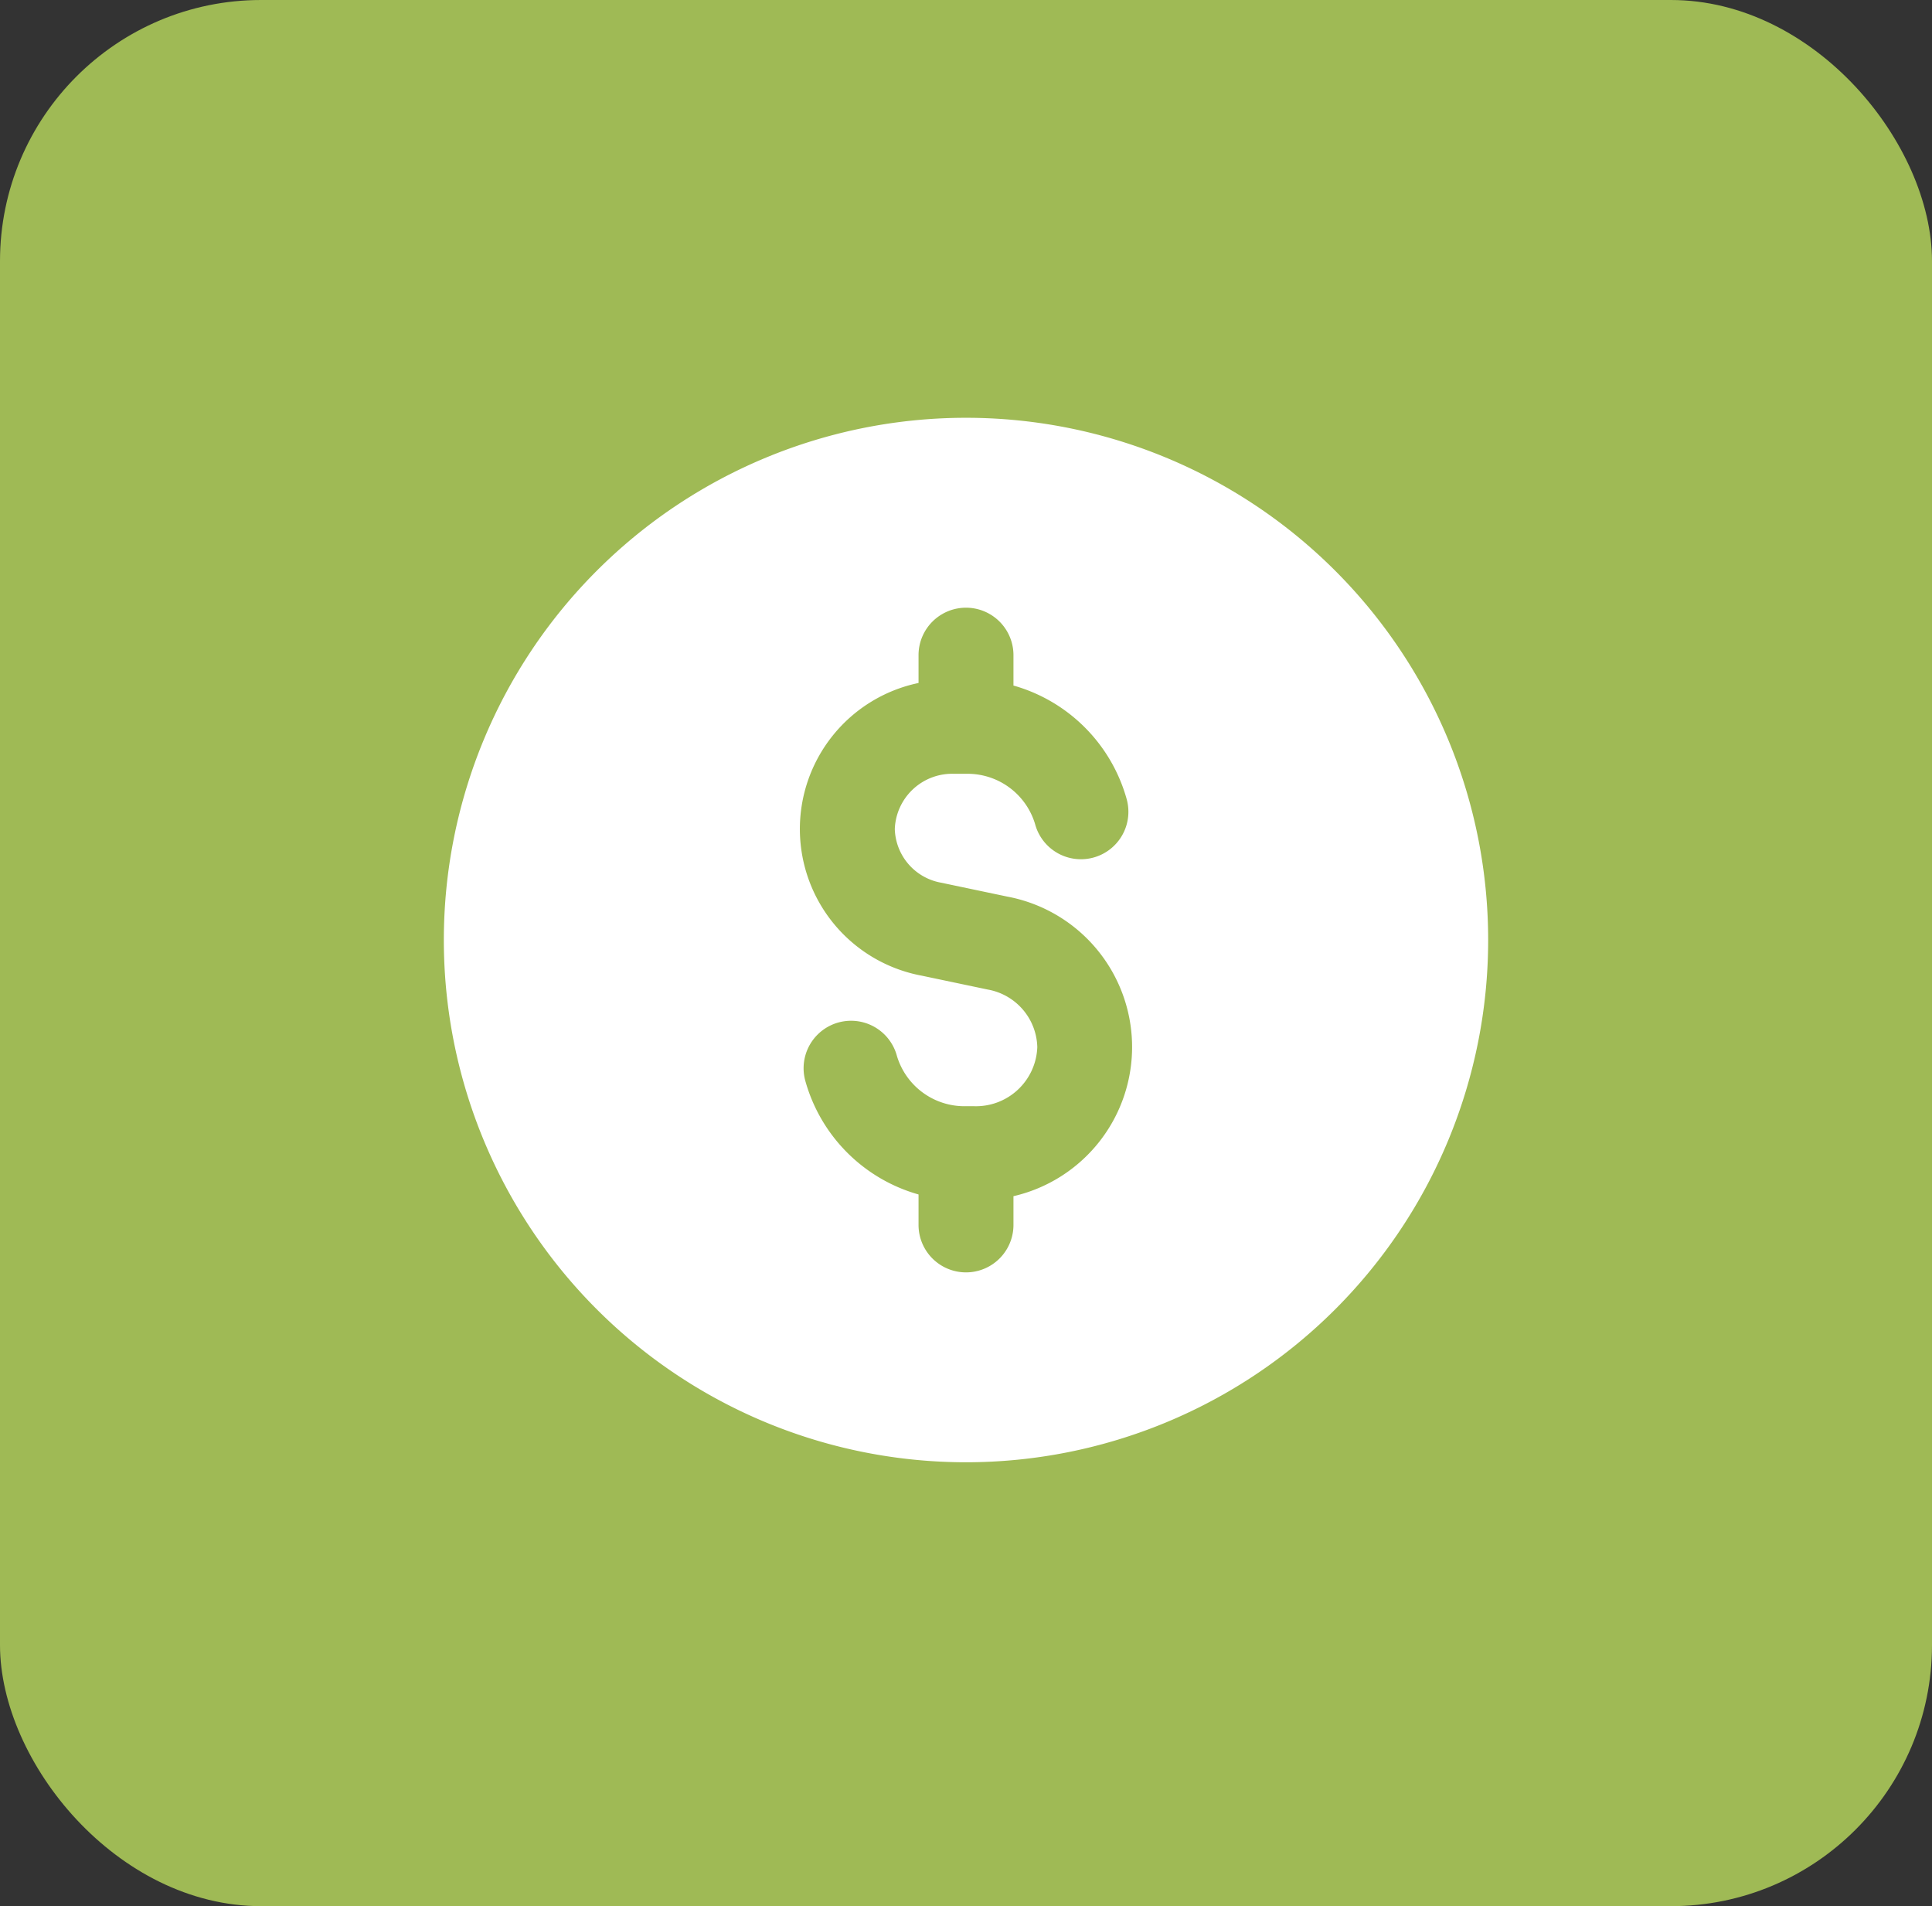
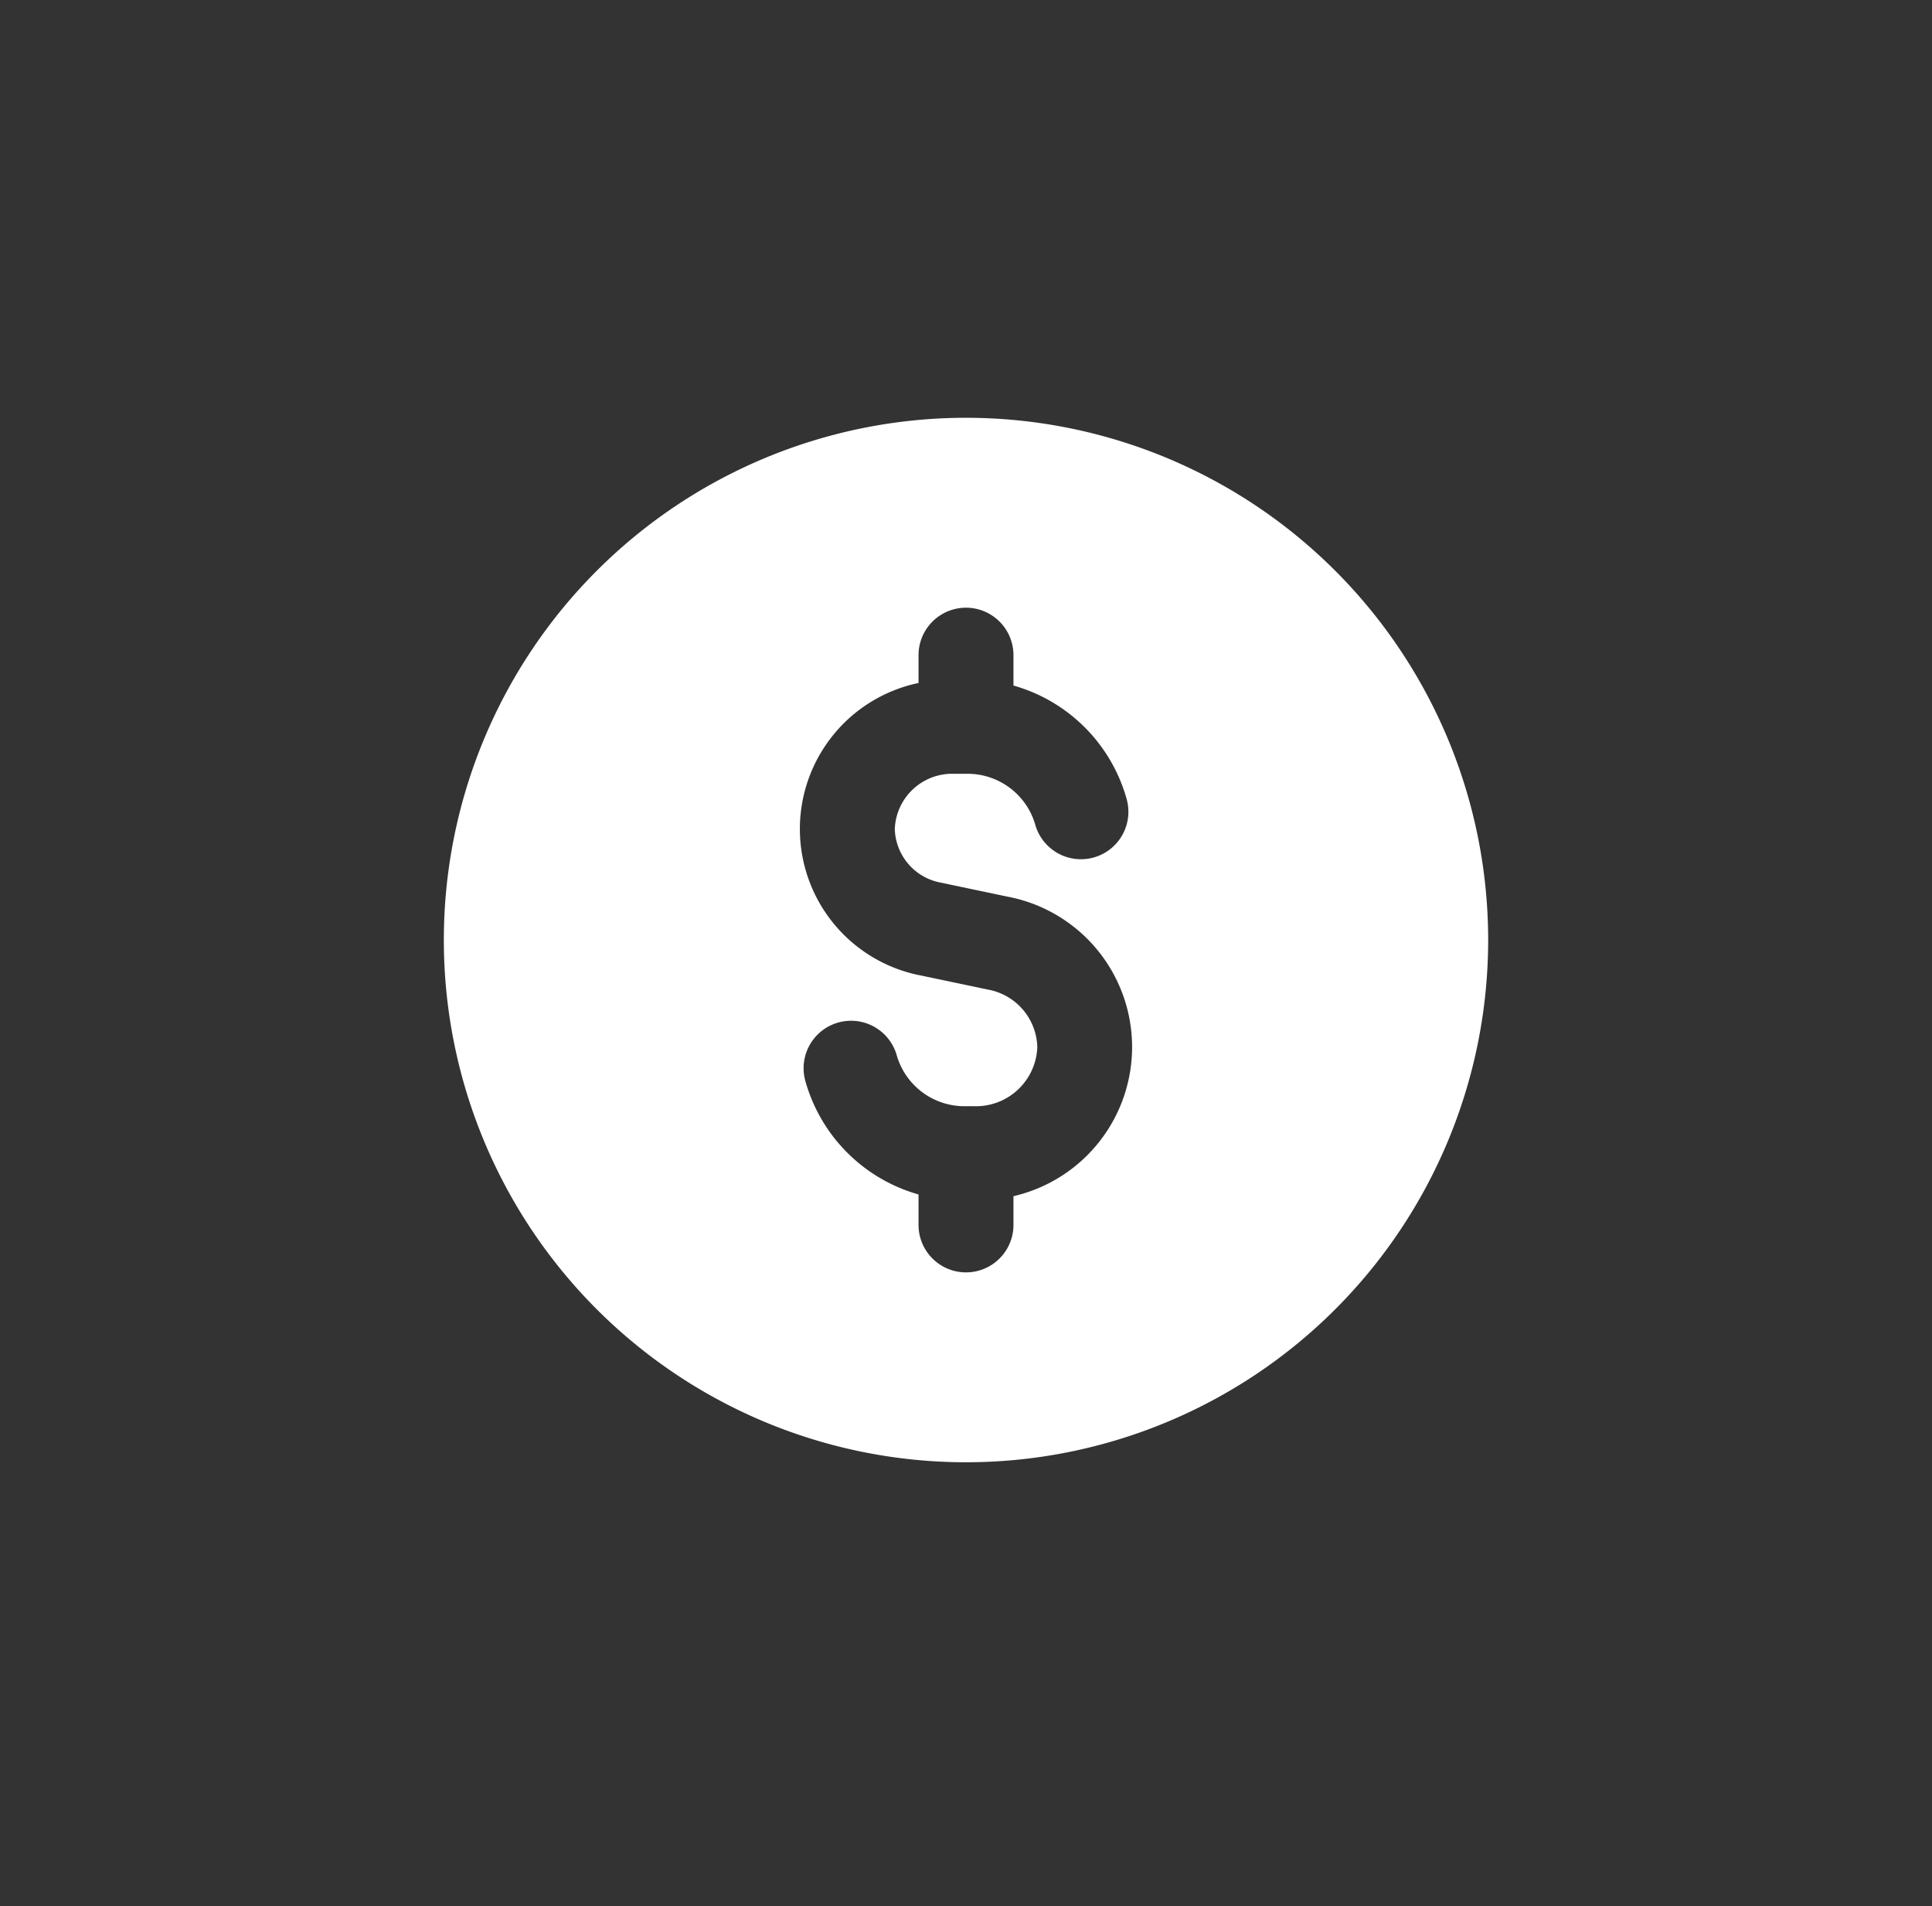
<svg xmlns="http://www.w3.org/2000/svg" width="74" height="73" viewBox="0 0 74 73">
  <rect x="0" y="0" width="74" height="73" fill="#333333" stroke="none" />
  <g id="Group_251" data-name="Group 251" transform="translate(-1203 -4467)">
-     <rect id="Rectangle_142" data-name="Rectangle 142" width="74" height="73" rx="10" transform="translate(1203 4467)" fill="#9fba55" />
    <path id="dollar_1_" data-name="dollar (1)" d="M21,41A20,20,0,1,0,1,21,20,20,0,0,0,21,41Zm1.818-30.909a1.818,1.818,0,0,0-3.636,0v1.065A5.713,5.713,0,0,0,19.3,22.364l2.531.532a2.3,2.3,0,0,1,1.9,2.206A2.351,2.351,0,0,1,21.3,27.364H21a2.7,2.7,0,0,1-2.646-1.925,1.818,1.818,0,1,0-3.512.942,6.271,6.271,0,0,0,4.34,4.363v1.166a1.818,1.818,0,1,0,3.636,0v-1.1a5.862,5.862,0,0,0-.241-11.474l-2.531-.532a2.152,2.152,0,0,1-1.773-2.059,2.2,2.2,0,0,1,2.274-2.111H21a2.7,2.7,0,0,1,2.646,1.925,1.818,1.818,0,1,0,3.512-.942,6.271,6.271,0,0,0-4.34-4.363Z" transform="translate(1219 4482)" fill="#fff" fill-rule="evenodd" />
  </g>
</svg>